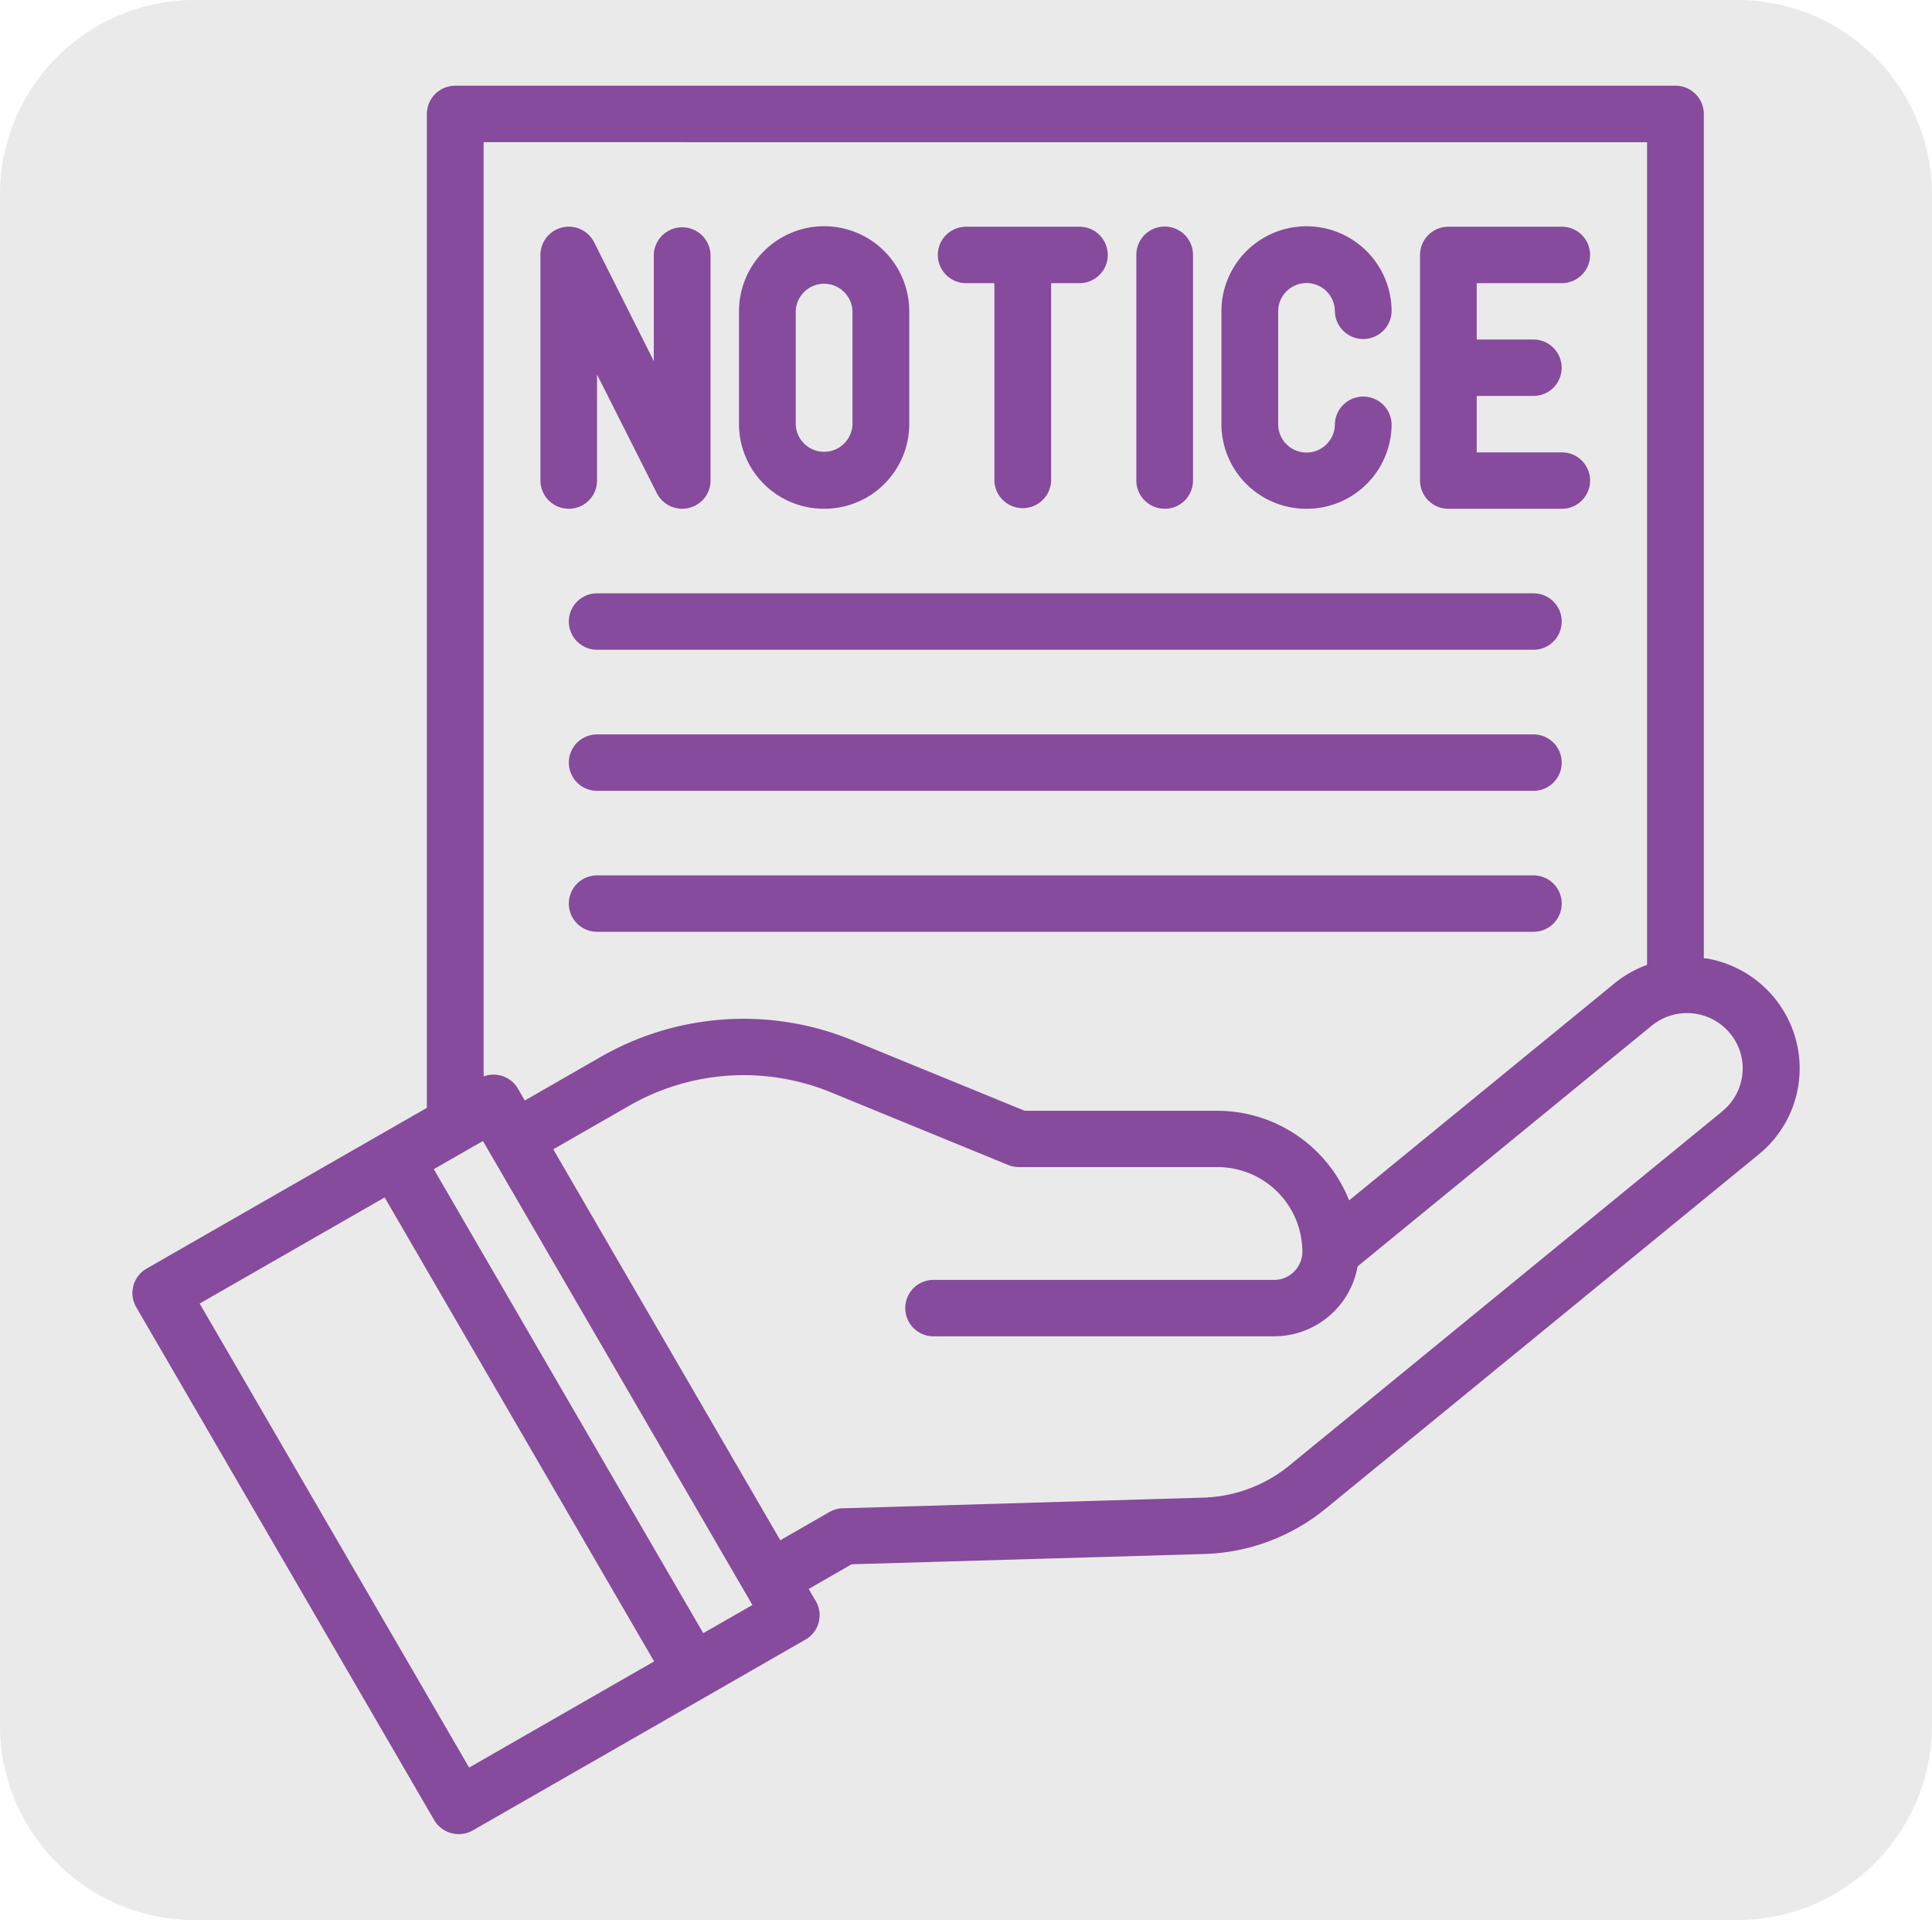
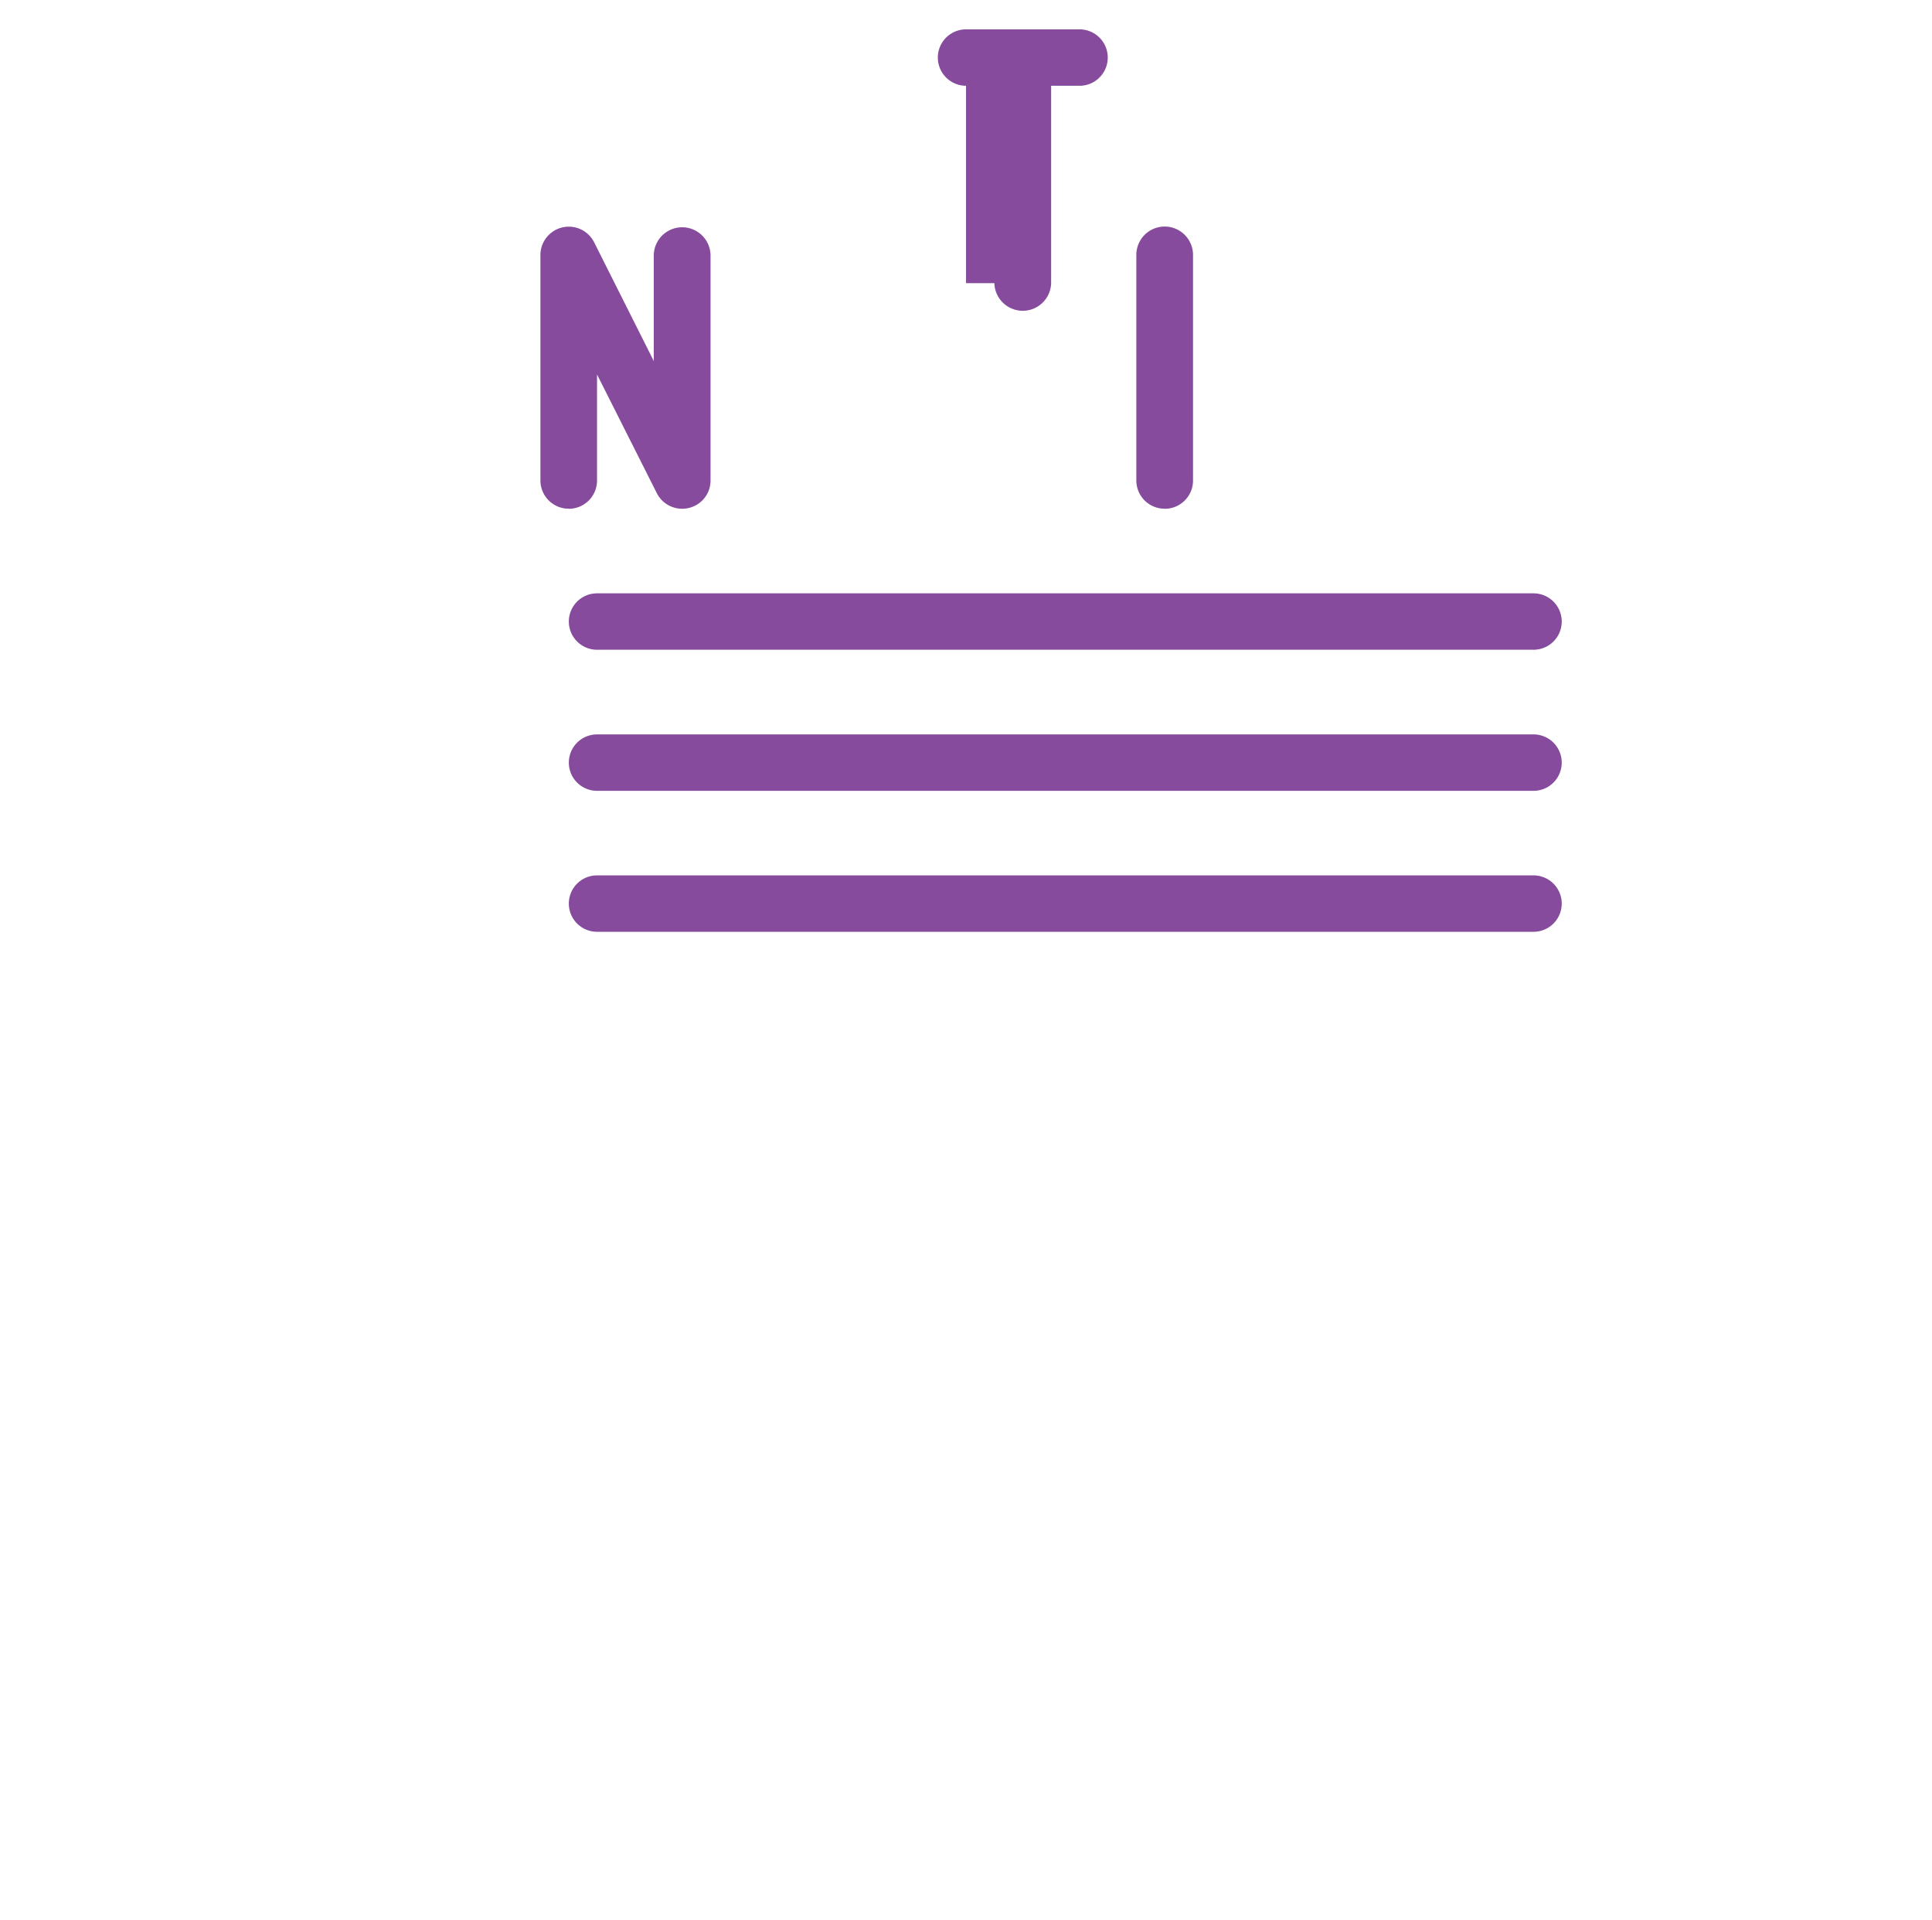
<svg xmlns="http://www.w3.org/2000/svg" width="93.925" height="93.326" viewBox="0 0 93.925 93.326">
  <g id="icon_printopost_notice" transform="translate(-93 -2765.483)">
    <g id="Group_136465" data-name="Group 136465">
-       <path id="Path_51202" data-name="Path 51202" d="M9.5,166.672H84.432a9.467,9.467,0,0,1,9.493,9.436v74.451A9.468,9.468,0,0,1,84.432,260H9.5A9.467,9.467,0,0,1,0,250.559V176.108a9.466,9.466,0,0,1,9.5-9.436" transform="translate(93 2598.811)" fill="#ebeaea" />
      <path id="Path_51203" data-name="Path 51203" d="M54.528,174.677H9a1.371,1.371,0,1,0,0,2.742H54.528a1.371,1.371,0,1,0,0-2.742" transform="translate(113.025 2619.646)" fill="#864b9c" />
      <path id="Path_51204" data-name="Path 51204" d="M54.528,176.58H9a1.371,1.371,0,1,0,0,2.742H54.528a1.371,1.371,0,1,0,0-2.742" transform="translate(113.025 2624.6)" fill="#864b9c" />
      <path id="Path_51205" data-name="Path 51205" d="M54.528,178.482H9a1.371,1.371,0,1,0,0,2.742H54.528a1.371,1.371,0,1,0,0-2.742" transform="translate(113.025 2629.55)" fill="#864b9c" />
      <path id="Path_51206" data-name="Path 51206" d="M8.623,183.44A1.373,1.373,0,0,0,10,182.071v-5.159l2.908,5.772a1.383,1.383,0,0,0,1.849.609,1.364,1.364,0,0,0,.761-1.221V171.1a1.38,1.38,0,0,0-2.759,0v5.159l-2.9-5.772a1.379,1.379,0,0,0-2.611.613v10.967a1.373,1.373,0,0,0,1.378,1.369" transform="translate(112.025 2606.773)" fill="#864b9c" />
-       <path id="Path_51207" data-name="Path 51207" d="M14.045,183.437a4.126,4.126,0,0,0,4.141-4.111v-5.483a4.139,4.139,0,0,0-8.278,0v5.483a4.125,4.125,0,0,0,4.137,4.111m-1.378-9.594a1.38,1.38,0,0,1,2.759,0v5.483a1.38,1.38,0,0,1-2.759,0Z" transform="translate(119.018 2606.775)" fill="#864b9c" />
-       <path id="Path_51208" data-name="Path 51208" d="M13.95,172.473h1.378v9.594a1.38,1.38,0,0,0,2.759,0v-9.594h1.382a1.371,1.371,0,1,0,0-2.742H13.95a1.371,1.371,0,1,0,0,2.742" transform="translate(126.014 2606.773)" fill="#864b9c" />
+       <path id="Path_51208" data-name="Path 51208" d="M13.95,172.473h1.378a1.38,1.38,0,0,0,2.759,0v-9.594h1.382a1.371,1.371,0,1,0,0-2.742H13.95a1.371,1.371,0,1,0,0,2.742" transform="translate(126.014 2606.773)" fill="#864b9c" />
      <path id="Path_51209" data-name="Path 51209" d="M16.613,183.44a1.373,1.373,0,0,0,1.378-1.369V171.1a1.378,1.378,0,0,0-2.756,0v10.967a1.373,1.373,0,0,0,1.378,1.369" transform="translate(133.008 2606.773)" fill="#864b9c" />
-       <path id="Path_51210" data-name="Path 51210" d="M20.513,183.44a4.125,4.125,0,0,0,4.137-4.111,1.38,1.38,0,0,0-2.759,0,1.378,1.378,0,0,1-2.756,0v-5.483a1.378,1.378,0,0,1,2.756,0,1.38,1.38,0,0,0,2.759,0,4.137,4.137,0,0,0-8.275,0v5.483a4.125,4.125,0,0,0,4.137,4.111" transform="translate(136.004 2606.773)" fill="#864b9c" />
-       <path id="Path_51211" data-name="Path 51211" d="M20.421,183.44h5.515a1.371,1.371,0,1,0,0-2.742H21.795v-2.742h2.759a1.371,1.371,0,1,0,0-2.742H21.795v-2.742h4.141a1.371,1.371,0,1,0,0-2.742H20.421a1.377,1.377,0,0,0-1.382,1.373v10.967a1.374,1.374,0,0,0,1.382,1.369" transform="translate(142.996 2606.773)" fill="#864b9c" />
-       <path id="Path_51212" data-name="Path 51212" d="M82.094,212.875a5.446,5.446,0,0,0-3.757-2.623c-.058-.011-.112,0-.167-.014V169.2a1.377,1.377,0,0,0-1.382-1.373H17.472A1.379,1.379,0,0,0,16.09,169.2v48.31L2.467,225.322a1.368,1.368,0,0,0-.508,1.873l14.486,24.931a1.385,1.385,0,0,0,1.886.5L29.713,246.1l4.779-2.742a1.364,1.364,0,0,0,.508-1.87l-.348-.594,2.089-1.2,17.18-.5A9.782,9.782,0,0,0,59.776,237l21.06-17.225a5.387,5.387,0,0,0,1.258-6.9m-6.683-42.3v39.984a5.374,5.374,0,0,0-1.519.847L60.926,222.008a6.9,6.9,0,0,0-6.407-4.356H45.156l-8.416-3.444a13.946,13.946,0,0,0-12.154.8l-3.735,2.144-.344-.594a1.369,1.369,0,0,0-1.657-.576v-45.41Zm-57.266,79-13.1-22.553,8.993-5.159,13.1,22.553Zm11.382-6.532-13.1-22.553,2.39-1.369,13.1,22.553Zm49.553-25.374-21.06,17.225a6.939,6.939,0,0,1-4.177,1.56l-17.532.519a1.362,1.362,0,0,0-.649.18l-2.39,1.373L22.236,219.525l3.735-2.144a11.175,11.175,0,0,1,9.725-.641l8.663,3.549a1.369,1.369,0,0,0,.526.1h9.631a4.125,4.125,0,0,1,4.137,4.114,1.373,1.373,0,0,1-1.378,1.369H40.718a1.371,1.371,0,1,0,0,2.742H57.274a4.126,4.126,0,0,0,4.065-3.4l14.3-11.7a2.712,2.712,0,0,1,3.8.368A2.674,2.674,0,0,1,79.081,217.663Z" transform="translate(97.662 2601.822)" fill="#864b9c" />
    </g>
  </g>
</svg>